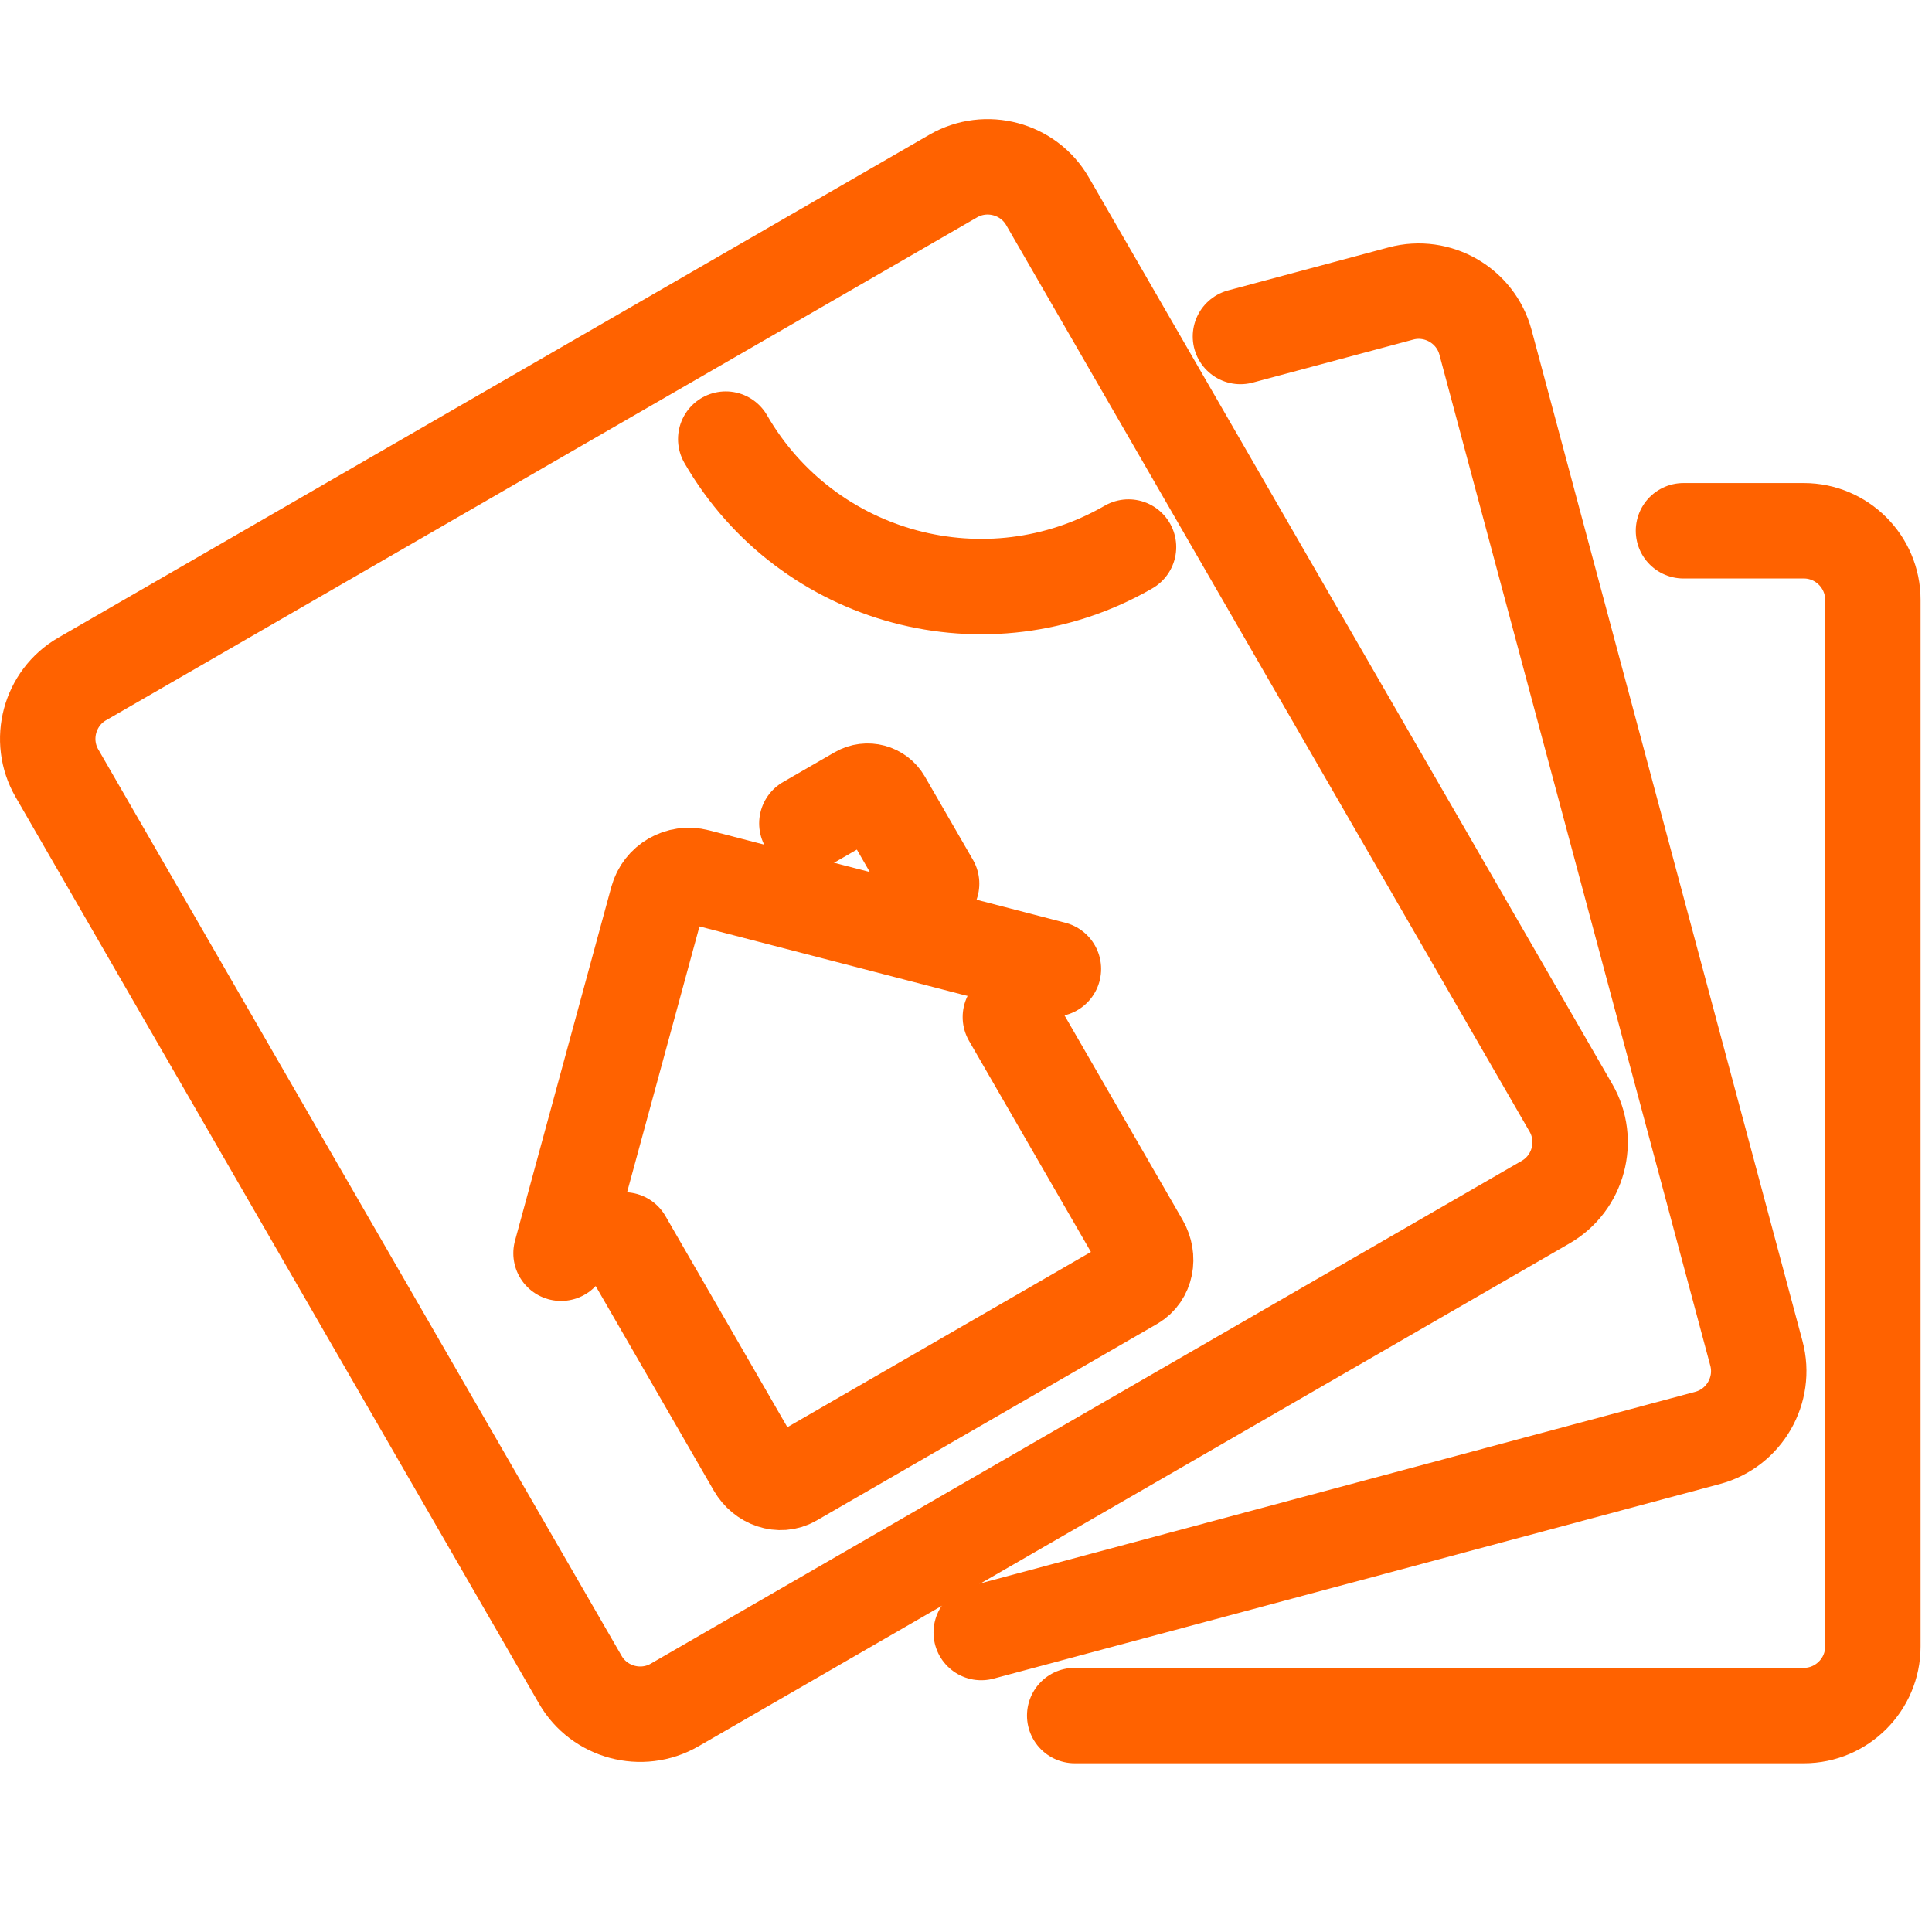
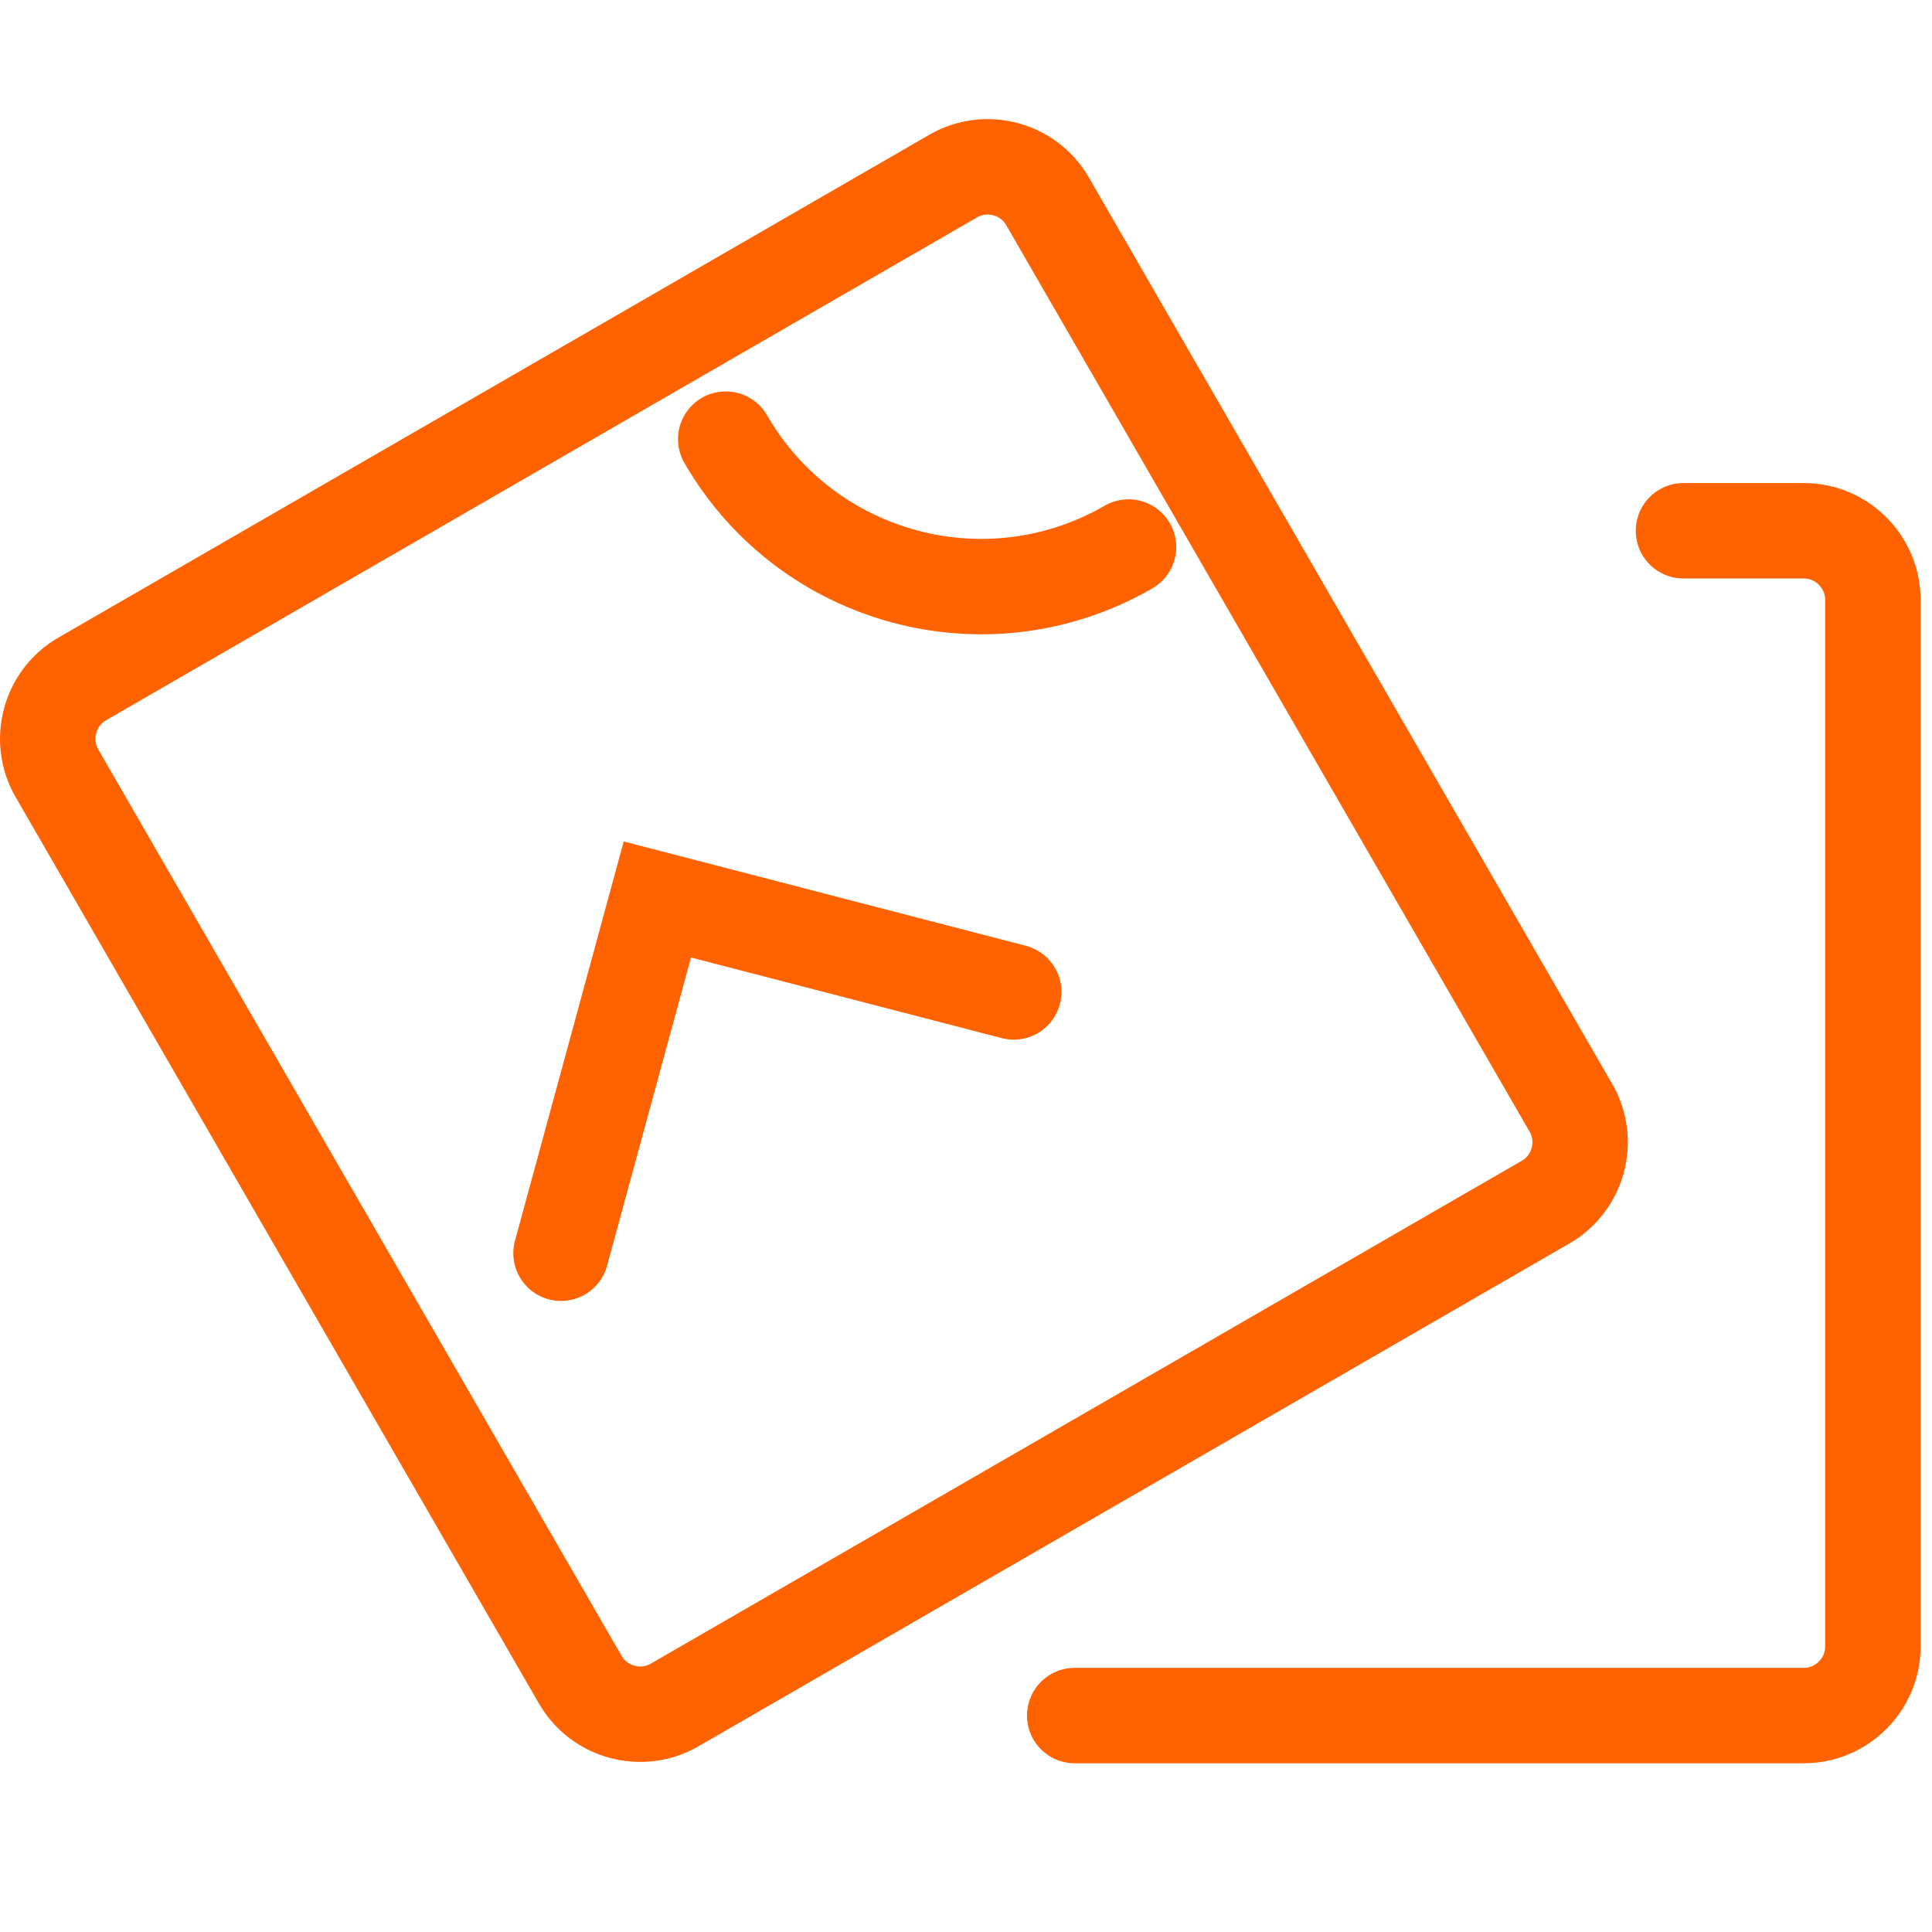
<svg xmlns="http://www.w3.org/2000/svg" version="1.1" id="Layer_1" x="0px" y="0px" width="283.464px" height="283.465px" viewBox="0 0 283.464 283.465" enable-background="new 0 0 283.464 283.465" xml:space="preserve">
  <g>
    <line fill="none" stroke="#666666" stroke-width="14" stroke-linecap="round" stroke-linejoin="round" stroke-miterlimit="10" x1="1469.036" y1="2509.18" x2="1491.192" y2="2509.18" />
-     <line fill="none" stroke="#666666" stroke-width="14" stroke-linecap="round" stroke-linejoin="round" stroke-miterlimit="10" x1="1469.036" y1="2601.037" x2="1512.772" y2="2601.037" />
    <line fill="none" stroke="#666666" stroke-width="14" stroke-linecap="round" stroke-linejoin="round" stroke-miterlimit="10" x1="1490.904" y1="2510.395" x2="1490.904" y2="2599.951" />
    <path fill="#666666" d="M1500.334,2469.753c1.848,5.208-0.876,10.929-6.084,12.777c-5.209,1.847-10.929-0.876-12.777-6.086   c-1.849-5.208,0.876-10.927,6.085-12.775C1492.766,2461.82,1498.486,2464.545,1500.334,2469.753" />
  </g>
  <path fill="none" stroke="#FF6200" stroke-width="14" stroke-linecap="round" stroke-linejoin="round" stroke-miterlimit="10" d="  M226.784,176.369L98.971,250.162c-4.821,2.782-11.042,1.115-13.825-3.705L8.35,113.443c-2.783-4.82-1.116-11.041,3.705-13.824  l127.812-73.793c4.821-2.783,11.042-1.116,13.824,3.704l76.797,133.016C233.27,167.365,231.603,173.587,226.784,176.369z" />
-   <path fill="none" stroke="#FF6200" stroke-width="14" stroke-linecap="round" stroke-linejoin="round" stroke-miterlimit="10" d="  M181.999,49.372l23.555-6.312c5.377-1.44,10.954,1.779,12.395,7.156l39.753,148.358c1.44,5.376-1.78,10.954-7.156,12.394  l-106.58,28.559" />
  <path fill="none" stroke="#FF6200" stroke-width="14" stroke-linecap="round" stroke-linejoin="round" stroke-miterlimit="10" d="  M247.001,77.874h17.666c5.566,0,10.12,4.554,10.12,10.121v153.593c0,5.565-4.554,10.12-10.12,10.12H157.681" />
-   <path fill="none" stroke="#FF6200" stroke-width="14" stroke-linecap="round" stroke-miterlimit="10" d="M118.384,120.807  l7.567-4.369c1.286-0.743,2.933-0.302,3.677,0.986l7.059,12.227" />
-   <path fill="none" stroke="#FF6200" stroke-width="14" stroke-linecap="round" stroke-miterlimit="10" d="M82.315,183.875  l14.134-51.902c0.688-2.527,3.282-4.031,5.817-3.373l52.29,13.564" />
-   <path fill="none" stroke="#FF6200" stroke-width="14" stroke-linecap="round" stroke-miterlimit="10" d="M148.242,149.22  l19.204,33.261c1.2,2.081,0.682,4.63-1.161,5.694l-49.988,28.86c-1.843,1.064-4.311,0.239-5.512-1.841l-19.21-33.273" />
+   <path fill="none" stroke="#FF6200" stroke-width="14" stroke-linecap="round" stroke-miterlimit="10" d="M82.315,183.875  l14.134-51.902l52.29,13.564" />
  <path fill="none" stroke="#FF6200" stroke-width="14" stroke-linecap="round" stroke-miterlimit="10" d="M165.576,80.262  c-20.69,11.946-47.149,4.857-59.096-15.835" />
</svg>